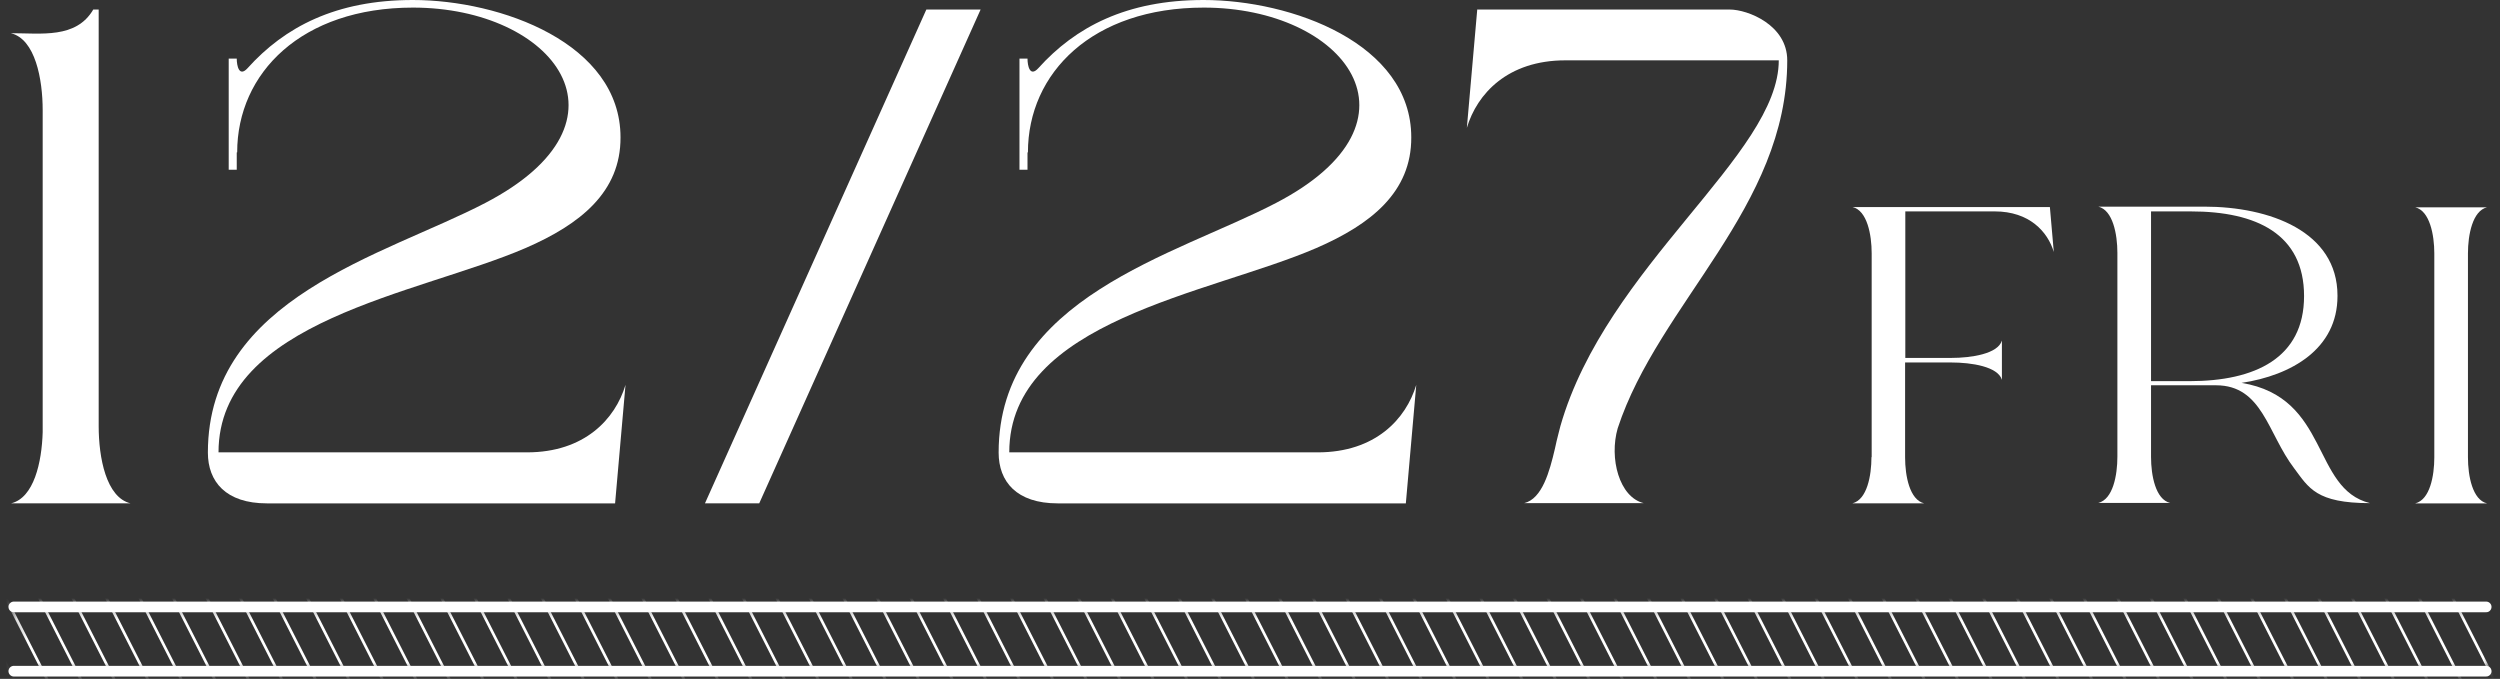
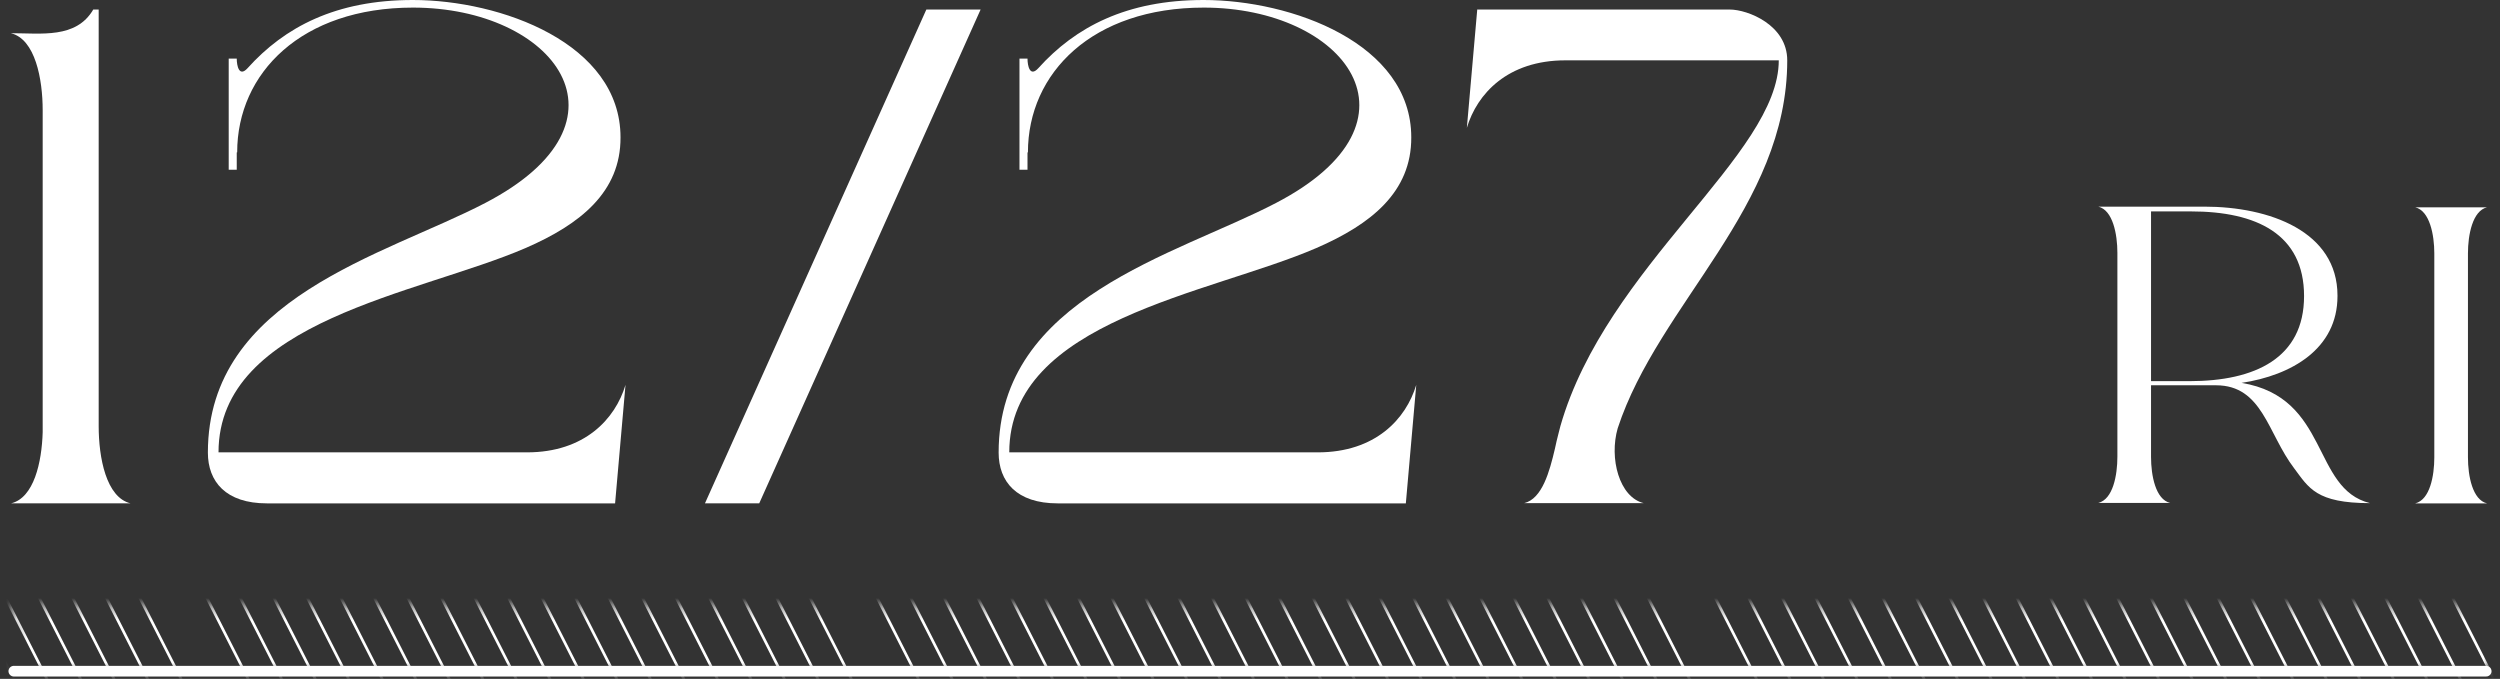
<svg xmlns="http://www.w3.org/2000/svg" width="232" height="63" viewBox="0 0 232 63" fill="none">
  <rect x="0" y="0" width="232" height="63" fill="#333333" stroke="none" />
  <path d="M9.158 4.39V39.56C9.158 42.441 9.843 46.168 12.119 46.712H1.02C3.155 46.208 3.881 42.884 3.961 40.104V10.231C3.961 7.351 3.276 3.624 1 3.08C3.84 3.08 7.063 3.604 8.655 0.885H9.158V4.39Z" fill="white" />
  <path d="M21.97 15.752H21.224V5.439H21.97C21.97 6.103 22.191 7.191 22.977 6.325C26.401 2.518 31.155 0 38.306 0C46.484 0 57.584 4.029 57.584 12.751C57.604 17.807 53.877 20.808 48.761 23.024C38.87 27.295 20.278 29.752 20.278 41.979H48.902C54.26 41.979 57.1 38.877 58.047 35.715L57.08 46.713H24.77C20.962 46.713 19.291 44.699 19.291 41.999C19.291 27.617 35.728 23.689 45.034 18.834C59.618 11.24 51.379 0.705 38.326 0.705C27.993 0.705 22.01 6.768 22.01 14.141H21.97V15.772V15.752Z" fill="white" />
  <path d="M91.001 0.885L70.455 46.712H65.419L85.965 0.885H91.001Z" fill="white" />
  <path d="M95.352 15.752H94.607V5.439H95.352C95.352 6.103 95.573 7.191 96.359 6.325C99.784 2.518 104.537 0 111.688 0C119.867 0 130.966 4.029 130.966 12.751C130.986 17.807 127.259 20.808 122.143 23.024C112.252 27.295 93.66 29.752 93.66 41.979H122.284C127.642 41.979 130.482 38.877 131.429 35.715L130.462 46.713H98.152C94.345 46.713 92.673 44.699 92.673 41.999C92.673 27.617 109.11 23.689 118.416 18.834C133 11.24 124.762 0.705 111.709 0.705C101.375 0.705 95.392 6.768 95.392 14.141H95.352V15.772V15.752Z" fill="white" />
  <path d="M137.111 0.885H160.518C162.189 0.885 165.856 2.316 165.856 5.599C165.856 19.256 153.931 28.14 150.123 39.742C149.318 42.522 150.264 46.148 152.541 46.692H141.441C143.113 46.289 143.798 43.771 144.302 41.616C144.403 41.153 144.503 40.689 144.624 40.246C144.685 39.984 144.745 39.742 144.805 39.541C149.056 24.675 165.07 14.382 165.07 5.599H145.269C139.911 5.599 137.07 8.701 136.124 11.864L137.09 0.865L137.111 0.885Z" fill="white" />
-   <path d="M173.691 42.42V23.505C173.691 21.773 173.268 19.537 171.919 19.215H190.229L190.592 23.385C190.028 21.491 188.315 19.618 185.113 19.618H176.813V33.215H181.064C182.957 33.215 185.415 32.832 185.777 31.603V35.249C185.415 34.02 182.957 33.638 181.064 33.638H176.793V42.441C176.793 44.173 177.216 46.389 178.566 46.711H171.898C173.268 46.368 173.671 44.133 173.671 42.42H173.691Z" fill="white" />
  <path d="M216.919 27.475C216.919 32.37 212.669 34.827 208.016 35.532C216.214 36.882 214.502 45.363 219.941 46.692C214.945 46.692 214.26 45.282 212.891 43.449C210.433 40.226 209.97 35.754 205.639 35.754C205.397 35.754 205.176 35.754 204.934 35.754H199.616V42.401C199.616 44.134 200.039 46.35 201.389 46.672H194.721C196.091 46.329 196.494 44.093 196.494 42.381V23.466C196.494 21.734 196.071 19.498 194.721 19.176H204.551C210.615 19.176 216.919 21.472 216.919 27.435V27.475ZM199.616 35.371H203.182C209.265 35.371 213.817 33.236 213.817 27.475C213.817 21.714 209.386 19.619 203.322 19.619H199.616V35.371Z" fill="white" />
  <path d="M224.131 46.714C225.501 46.372 225.904 44.156 225.904 42.444V23.509C225.904 21.797 225.48 19.561 224.131 19.238H230.798C229.449 19.561 229.026 21.797 229.026 23.509V42.444C229.026 44.176 229.449 46.392 230.798 46.714H224.131Z" fill="white" />
  <path d="M1.282 62.285H230.718" stroke="white" stroke-width="0.99" stroke-linecap="round" stroke-linejoin="round" />
-   <path d="M1.282 56.322H230.718" stroke="white" stroke-width="0.99" stroke-linecap="round" stroke-linejoin="round" />
  <mask id="mask0_643_4837" style="mask-type:luminance" maskUnits="userSpaceOnUse" x="1" y="56" width="230" height="7">
    <path d="M231 56.32V62.242H1.846L1 56.32H231Z" fill="white" />
  </mask>
  <g mask="url(#mask0_643_4837)">
    <path d="M59.497 49.09L72.731 75.095" stroke="white" stroke-width="0.25" stroke-linecap="round" stroke-linejoin="round" />
    <path d="M56.375 49.09L69.609 75.095" stroke="white" stroke-width="0.25" stroke-linecap="round" stroke-linejoin="round" />
    <path d="M53.273 49.09L66.507 75.095" stroke="white" stroke-width="0.25" stroke-linecap="round" stroke-linejoin="round" />
    <path d="M50.171 49.09L63.385 75.095" stroke="white" stroke-width="0.25" stroke-linecap="round" stroke-linejoin="round" />
    <path d="M47.048 49.09L60.282 75.095" stroke="white" stroke-width="0.25" stroke-linecap="round" stroke-linejoin="round" />
    <path d="M43.946 49.09L57.18 75.095" stroke="white" stroke-width="0.25" stroke-linecap="round" stroke-linejoin="round" />
    <path d="M40.824 49.09L54.058 75.095" stroke="white" stroke-width="0.25" stroke-linecap="round" stroke-linejoin="round" />
    <path d="M37.721 49.09L50.956 75.095" stroke="white" stroke-width="0.25" stroke-linecap="round" stroke-linejoin="round" />
    <path d="M34.599 49.09L47.834 75.095" stroke="white" stroke-width="0.25" stroke-linecap="round" stroke-linejoin="round" />
    <path d="M31.497 49.09L44.731 75.095" stroke="white" stroke-width="0.25" stroke-linecap="round" stroke-linejoin="round" />
    <path d="M28.395 49.09L41.609 75.095" stroke="white" stroke-width="0.25" stroke-linecap="round" stroke-linejoin="round" />
    <path d="M25.272 49.09L38.506 75.095" stroke="white" stroke-width="0.25" stroke-linecap="round" stroke-linejoin="round" />
    <path d="M22.171 49.09L35.405 75.095" stroke="white" stroke-width="0.25" stroke-linecap="round" stroke-linejoin="round" />
    <path d="M19.049 49.09L32.283 75.095" stroke="white" stroke-width="0.25" stroke-linecap="round" stroke-linejoin="round" />
    <path d="M15.946 49.09L29.18 75.095" stroke="white" stroke-width="0.25" stroke-linecap="round" stroke-linejoin="round" />
-     <path d="M12.825 49.09L26.059 75.095" stroke="white" stroke-width="0.25" stroke-linecap="round" stroke-linejoin="round" />
    <path d="M9.722 49.09L22.956 75.095" stroke="white" stroke-width="0.25" stroke-linecap="round" stroke-linejoin="round" />
    <path d="M6.62 49.09L19.854 75.095" stroke="white" stroke-width="0.25" stroke-linecap="round" stroke-linejoin="round" />
    <path d="M3.498 49.09L16.732 75.095" stroke="white" stroke-width="0.25" stroke-linecap="round" stroke-linejoin="round" />
    <path d="M0.396 49.09L13.63 75.095" stroke="white" stroke-width="0.25" stroke-linecap="round" stroke-linejoin="round" />
    <path d="M-2.727 49.09L10.507 75.095" stroke="white" stroke-width="0.25" stroke-linecap="round" stroke-linejoin="round" />
    <path d="M-5.829 49.09L7.405 75.095" stroke="white" stroke-width="0.25" stroke-linecap="round" stroke-linejoin="round" />
    <path d="M-8.931 49.09L4.283 75.095" stroke="white" stroke-width="0.25" stroke-linecap="round" stroke-linejoin="round" />
    <path d="M-12.053 49.09L1.181 75.095" stroke="white" stroke-width="0.25" stroke-linecap="round" stroke-linejoin="round" />
    <path d="M134.149 49.09L147.384 75.095" stroke="white" stroke-width="0.25" stroke-linecap="round" stroke-linejoin="round" />
    <path d="M131.026 49.09L144.261 75.095" stroke="white" stroke-width="0.25" stroke-linecap="round" stroke-linejoin="round" />
    <path d="M127.925 49.09L141.16 75.095" stroke="white" stroke-width="0.25" stroke-linecap="round" stroke-linejoin="round" />
    <path d="M124.823 49.09L138.037 75.095" stroke="white" stroke-width="0.25" stroke-linecap="round" stroke-linejoin="round" />
    <path d="M121.7 49.09L134.935 75.095" stroke="white" stroke-width="0.25" stroke-linecap="round" stroke-linejoin="round" />
    <path d="M118.598 49.09L131.833 75.095" stroke="white" stroke-width="0.25" stroke-linecap="round" stroke-linejoin="round" />
    <path d="M115.476 49.09L128.71 75.095" stroke="white" stroke-width="0.25" stroke-linecap="round" stroke-linejoin="round" />
    <path d="M112.374 49.09L125.608 75.095" stroke="white" stroke-width="0.25" stroke-linecap="round" stroke-linejoin="round" />
    <path d="M109.251 49.09L122.486 75.095" stroke="white" stroke-width="0.25" stroke-linecap="round" stroke-linejoin="round" />
    <path d="M106.149 49.09L119.384 75.095" stroke="white" stroke-width="0.25" stroke-linecap="round" stroke-linejoin="round" />
    <path d="M103.047 49.09L116.282 75.095" stroke="white" stroke-width="0.25" stroke-linecap="round" stroke-linejoin="round" />
    <path d="M99.924 49.09L113.159 75.095" stroke="white" stroke-width="0.25" stroke-linecap="round" stroke-linejoin="round" />
    <path d="M96.822 49.09L110.057 75.095" stroke="white" stroke-width="0.25" stroke-linecap="round" stroke-linejoin="round" />
    <path d="M93.701 49.09L106.936 75.095" stroke="white" stroke-width="0.25" stroke-linecap="round" stroke-linejoin="round" />
    <path d="M90.598 49.09L103.832 75.095" stroke="white" stroke-width="0.25" stroke-linecap="round" stroke-linejoin="round" />
    <path d="M87.496 49.09L100.71 75.095" stroke="white" stroke-width="0.25" stroke-linecap="round" stroke-linejoin="round" />
    <path d="M84.375 49.09L97.609 75.095" stroke="white" stroke-width="0.25" stroke-linecap="round" stroke-linejoin="round" />
    <path d="M81.272 49.09L94.507 75.095" stroke="white" stroke-width="0.25" stroke-linecap="round" stroke-linejoin="round" />
    <path d="M78.15 49.09L91.384 75.095" stroke="white" stroke-width="0.25" stroke-linecap="round" stroke-linejoin="round" />
-     <path d="M75.048 49.09L88.283 75.095" stroke="white" stroke-width="0.25" stroke-linecap="round" stroke-linejoin="round" />
    <path d="M71.925 49.09L85.16 75.095" stroke="white" stroke-width="0.25" stroke-linecap="round" stroke-linejoin="round" />
    <path d="M68.823 49.09L82.058 75.095" stroke="white" stroke-width="0.25" stroke-linecap="round" stroke-linejoin="round" />
    <path d="M65.721 49.09L78.935 75.095" stroke="white" stroke-width="0.25" stroke-linecap="round" stroke-linejoin="round" />
    <path d="M62.599 49.09L75.834 75.095" stroke="white" stroke-width="0.25" stroke-linecap="round" stroke-linejoin="round" />
    <path d="M208.802 49.09L222.036 75.095" stroke="white" stroke-width="0.25" stroke-linecap="round" stroke-linejoin="round" />
    <path d="M205.679 49.09L218.913 75.095" stroke="white" stroke-width="0.25" stroke-linecap="round" stroke-linejoin="round" />
    <path d="M202.577 49.09L215.811 75.095" stroke="white" stroke-width="0.25" stroke-linecap="round" stroke-linejoin="round" />
    <path d="M199.476 49.09L212.71 75.095" stroke="white" stroke-width="0.25" stroke-linecap="round" stroke-linejoin="round" />
    <path d="M196.353 49.09L209.587 75.095" stroke="white" stroke-width="0.25" stroke-linecap="round" stroke-linejoin="round" />
    <path d="M193.25 49.09L206.485 75.095" stroke="white" stroke-width="0.25" stroke-linecap="round" stroke-linejoin="round" />
    <path d="M190.128 49.09L203.363 75.095" stroke="white" stroke-width="0.25" stroke-linecap="round" stroke-linejoin="round" />
    <path d="M224.353 49.09L237.587 75.095" stroke="white" stroke-width="0.25" stroke-linecap="round" stroke-linejoin="round" />
    <path d="M221.25 49.09L234.464 75.095" stroke="white" stroke-width="0.25" stroke-linecap="round" stroke-linejoin="round" />
    <path d="M218.128 49.09L231.362 75.095" stroke="white" stroke-width="0.25" stroke-linecap="round" stroke-linejoin="round" />
    <path d="M215.026 49.09L228.26 75.095" stroke="white" stroke-width="0.25" stroke-linecap="round" stroke-linejoin="round" />
    <path d="M211.904 49.09L225.138 75.095" stroke="white" stroke-width="0.25" stroke-linecap="round" stroke-linejoin="round" />
    <path d="M187.026 49.09L200.261 75.095" stroke="white" stroke-width="0.25" stroke-linecap="round" stroke-linejoin="round" />
    <path d="M183.924 49.09L197.138 75.095" stroke="white" stroke-width="0.25" stroke-linecap="round" stroke-linejoin="round" />
    <path d="M180.802 49.09L194.036 75.095" stroke="white" stroke-width="0.25" stroke-linecap="round" stroke-linejoin="round" />
    <path d="M177.7 49.09L190.934 75.095" stroke="white" stroke-width="0.25" stroke-linecap="round" stroke-linejoin="round" />
    <path d="M174.577 49.09L187.811 75.095" stroke="white" stroke-width="0.25" stroke-linecap="round" stroke-linejoin="round" />
    <path d="M171.475 49.09L184.709 75.095" stroke="white" stroke-width="0.25" stroke-linecap="round" stroke-linejoin="round" />
    <path d="M168.354 49.09L181.588 75.095" stroke="white" stroke-width="0.25" stroke-linecap="round" stroke-linejoin="round" />
    <path d="M165.25 49.09L178.485 75.095" stroke="white" stroke-width="0.25" stroke-linecap="round" stroke-linejoin="round" />
    <path d="M162.148 49.09L175.363 75.095" stroke="white" stroke-width="0.25" stroke-linecap="round" stroke-linejoin="round" />
    <path d="M159.027 49.09L172.262 75.095" stroke="white" stroke-width="0.25" stroke-linecap="round" stroke-linejoin="round" />
    <path d="M155.925 49.09L169.159 75.095" stroke="white" stroke-width="0.25" stroke-linecap="round" stroke-linejoin="round" />
-     <path d="M152.802 49.09L166.037 75.095" stroke="white" stroke-width="0.25" stroke-linecap="round" stroke-linejoin="round" />
    <path d="M149.7 49.09L162.935 75.095" stroke="white" stroke-width="0.25" stroke-linecap="round" stroke-linejoin="round" />
    <path d="M146.599 49.09L159.813 75.095" stroke="white" stroke-width="0.25" stroke-linecap="round" stroke-linejoin="round" />
    <path d="M143.476 49.09L156.71 75.095" stroke="white" stroke-width="0.25" stroke-linecap="round" stroke-linejoin="round" />
    <path d="M140.374 49.09L153.608 75.095" stroke="white" stroke-width="0.25" stroke-linecap="round" stroke-linejoin="round" />
    <path d="M137.251 49.09L150.486 75.095" stroke="white" stroke-width="0.25" stroke-linecap="round" stroke-linejoin="round" />
  </g>
</svg>